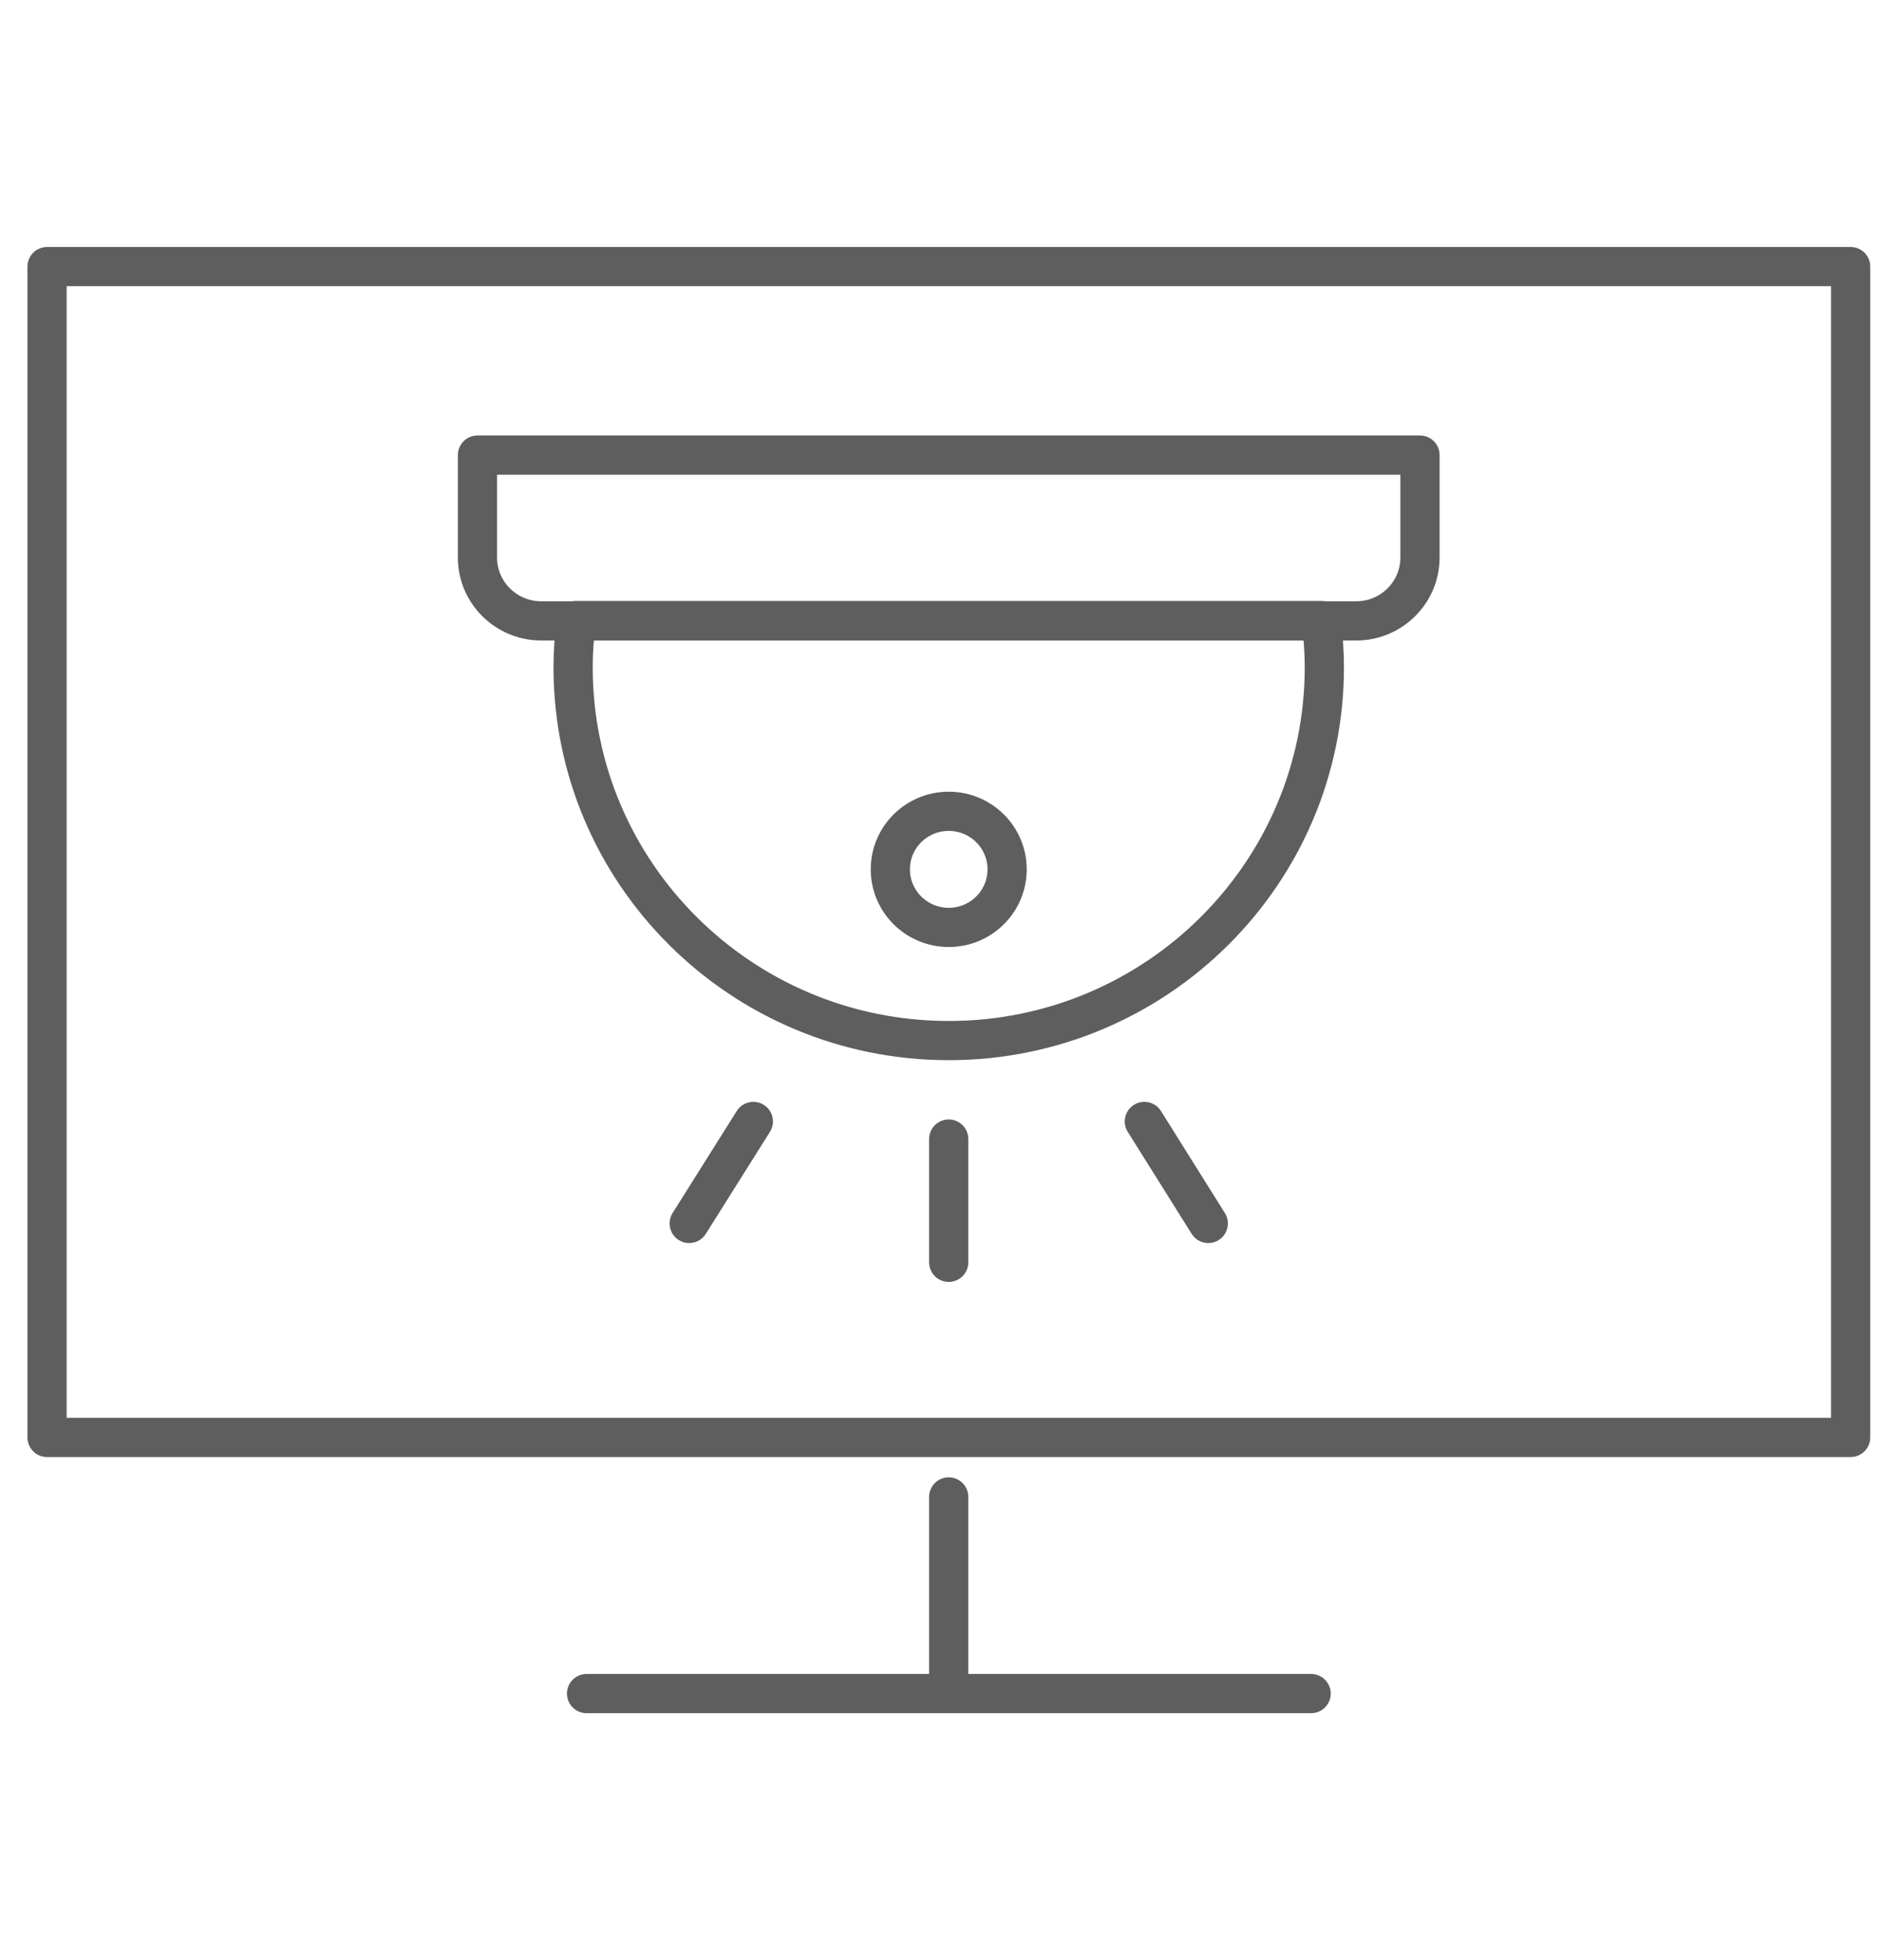
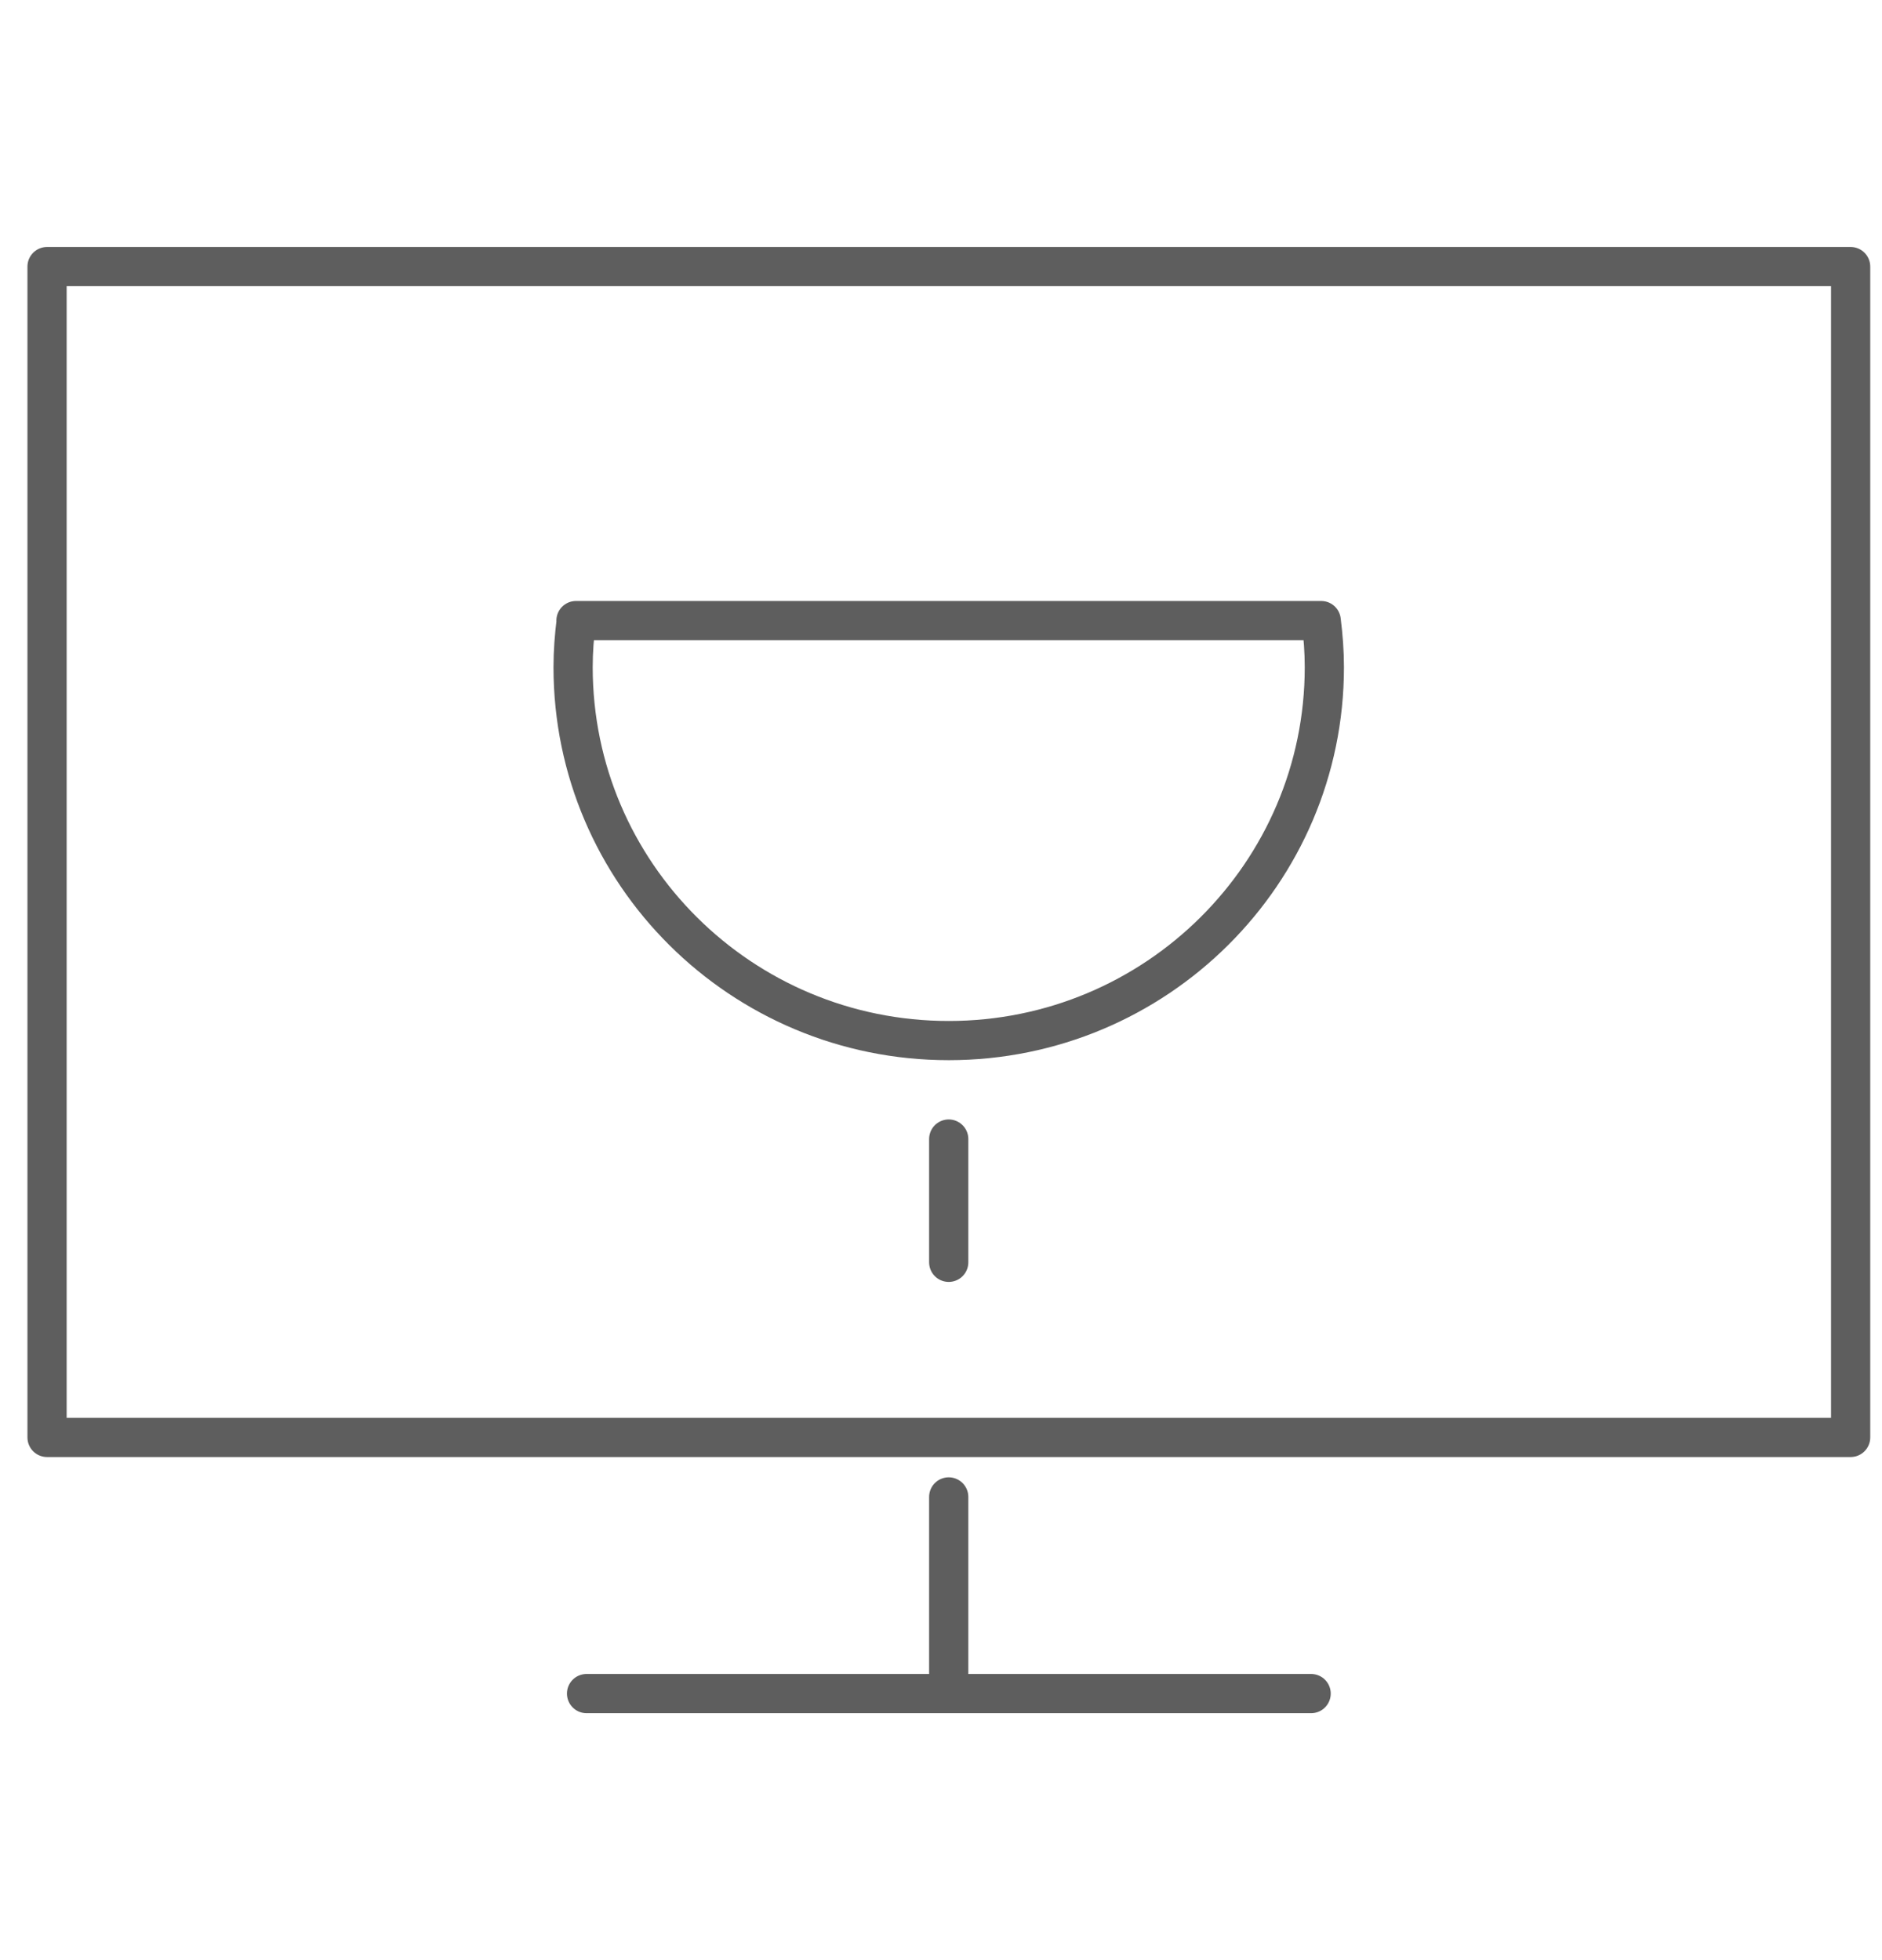
<svg xmlns="http://www.w3.org/2000/svg" width="120" height="125" viewBox="0 0 120 125" fill="none">
  <g id="icn_ìí¸ìì©">
    <g id="Icn-03">
      <path id="Vector" d="M118 17H3V91.667H118V17Z" stroke="#5E5E5E" stroke-width="2.5" stroke-linecap="round" stroke-linejoin="round" />
      <path id="Vector_2" d="M60.492 107.999V95.461" stroke="#5E5E5E" stroke-width="2.5" stroke-linecap="round" stroke-linejoin="round" />
      <path id="Vector_3" d="M37.4 108.002H83.6" stroke="#5E5E5E" stroke-width="2.5" stroke-linecap="round" stroke-linejoin="round" />
      <g id="Group">
-         <path id="Vector_4" d="M36.742 39.576C36.619 40.551 36.542 41.541 36.542 42.547C36.542 55.695 47.269 66.359 60.492 66.359C73.716 66.359 84.443 55.695 84.443 42.547C84.443 41.541 84.366 40.551 84.243 39.576H36.726H36.742Z" stroke="#5E5E5E" stroke-width="2.5" stroke-linecap="round" stroke-linejoin="round" />
-         <path id="Vector_5" d="M78.083 29.021H30.444V35.557C30.444 37.782 32.267 39.595 34.505 39.595H86.481C88.718 39.595 90.541 37.782 90.541 35.557V29.021H78.083Z" stroke="#5E5E5E" stroke-width="2.5" stroke-linecap="round" stroke-linejoin="round" />
-         <path id="Vector_6" d="M60.493 59.142C62.549 59.142 64.216 57.485 64.216 55.44C64.216 53.396 62.549 51.738 60.493 51.738C58.436 51.738 56.769 53.396 56.769 55.44C56.769 57.485 58.436 59.142 60.493 59.142Z" stroke="#5E5E5E" stroke-width="2.5" stroke-linecap="round" stroke-linejoin="round" />
+         <path id="Vector_4" d="M36.742 39.576C36.619 40.551 36.542 41.541 36.542 42.547C36.542 55.695 47.269 66.359 60.492 66.359C73.716 66.359 84.443 55.695 84.443 42.547C84.443 41.541 84.366 40.551 84.243 39.576H36.726Z" stroke="#5E5E5E" stroke-width="2.5" stroke-linecap="round" stroke-linejoin="round" />
        <path id="Vector_7" d="M60.492 72.639V80.5" stroke="#5E5E5E" stroke-width="2.5" stroke-linecap="round" stroke-linejoin="round" />
-         <path id="Vector_8" d="M48.035 71.516L43.944 78.021" stroke="#5E5E5E" stroke-width="2.5" stroke-linecap="round" stroke-linejoin="round" />
-         <path id="Vector_9" d="M72.966 71.516L77.042 78.021" stroke="#5E5E5E" stroke-width="2.5" stroke-linecap="round" stroke-linejoin="round" />
      </g>
    </g>
  </g>
</svg>